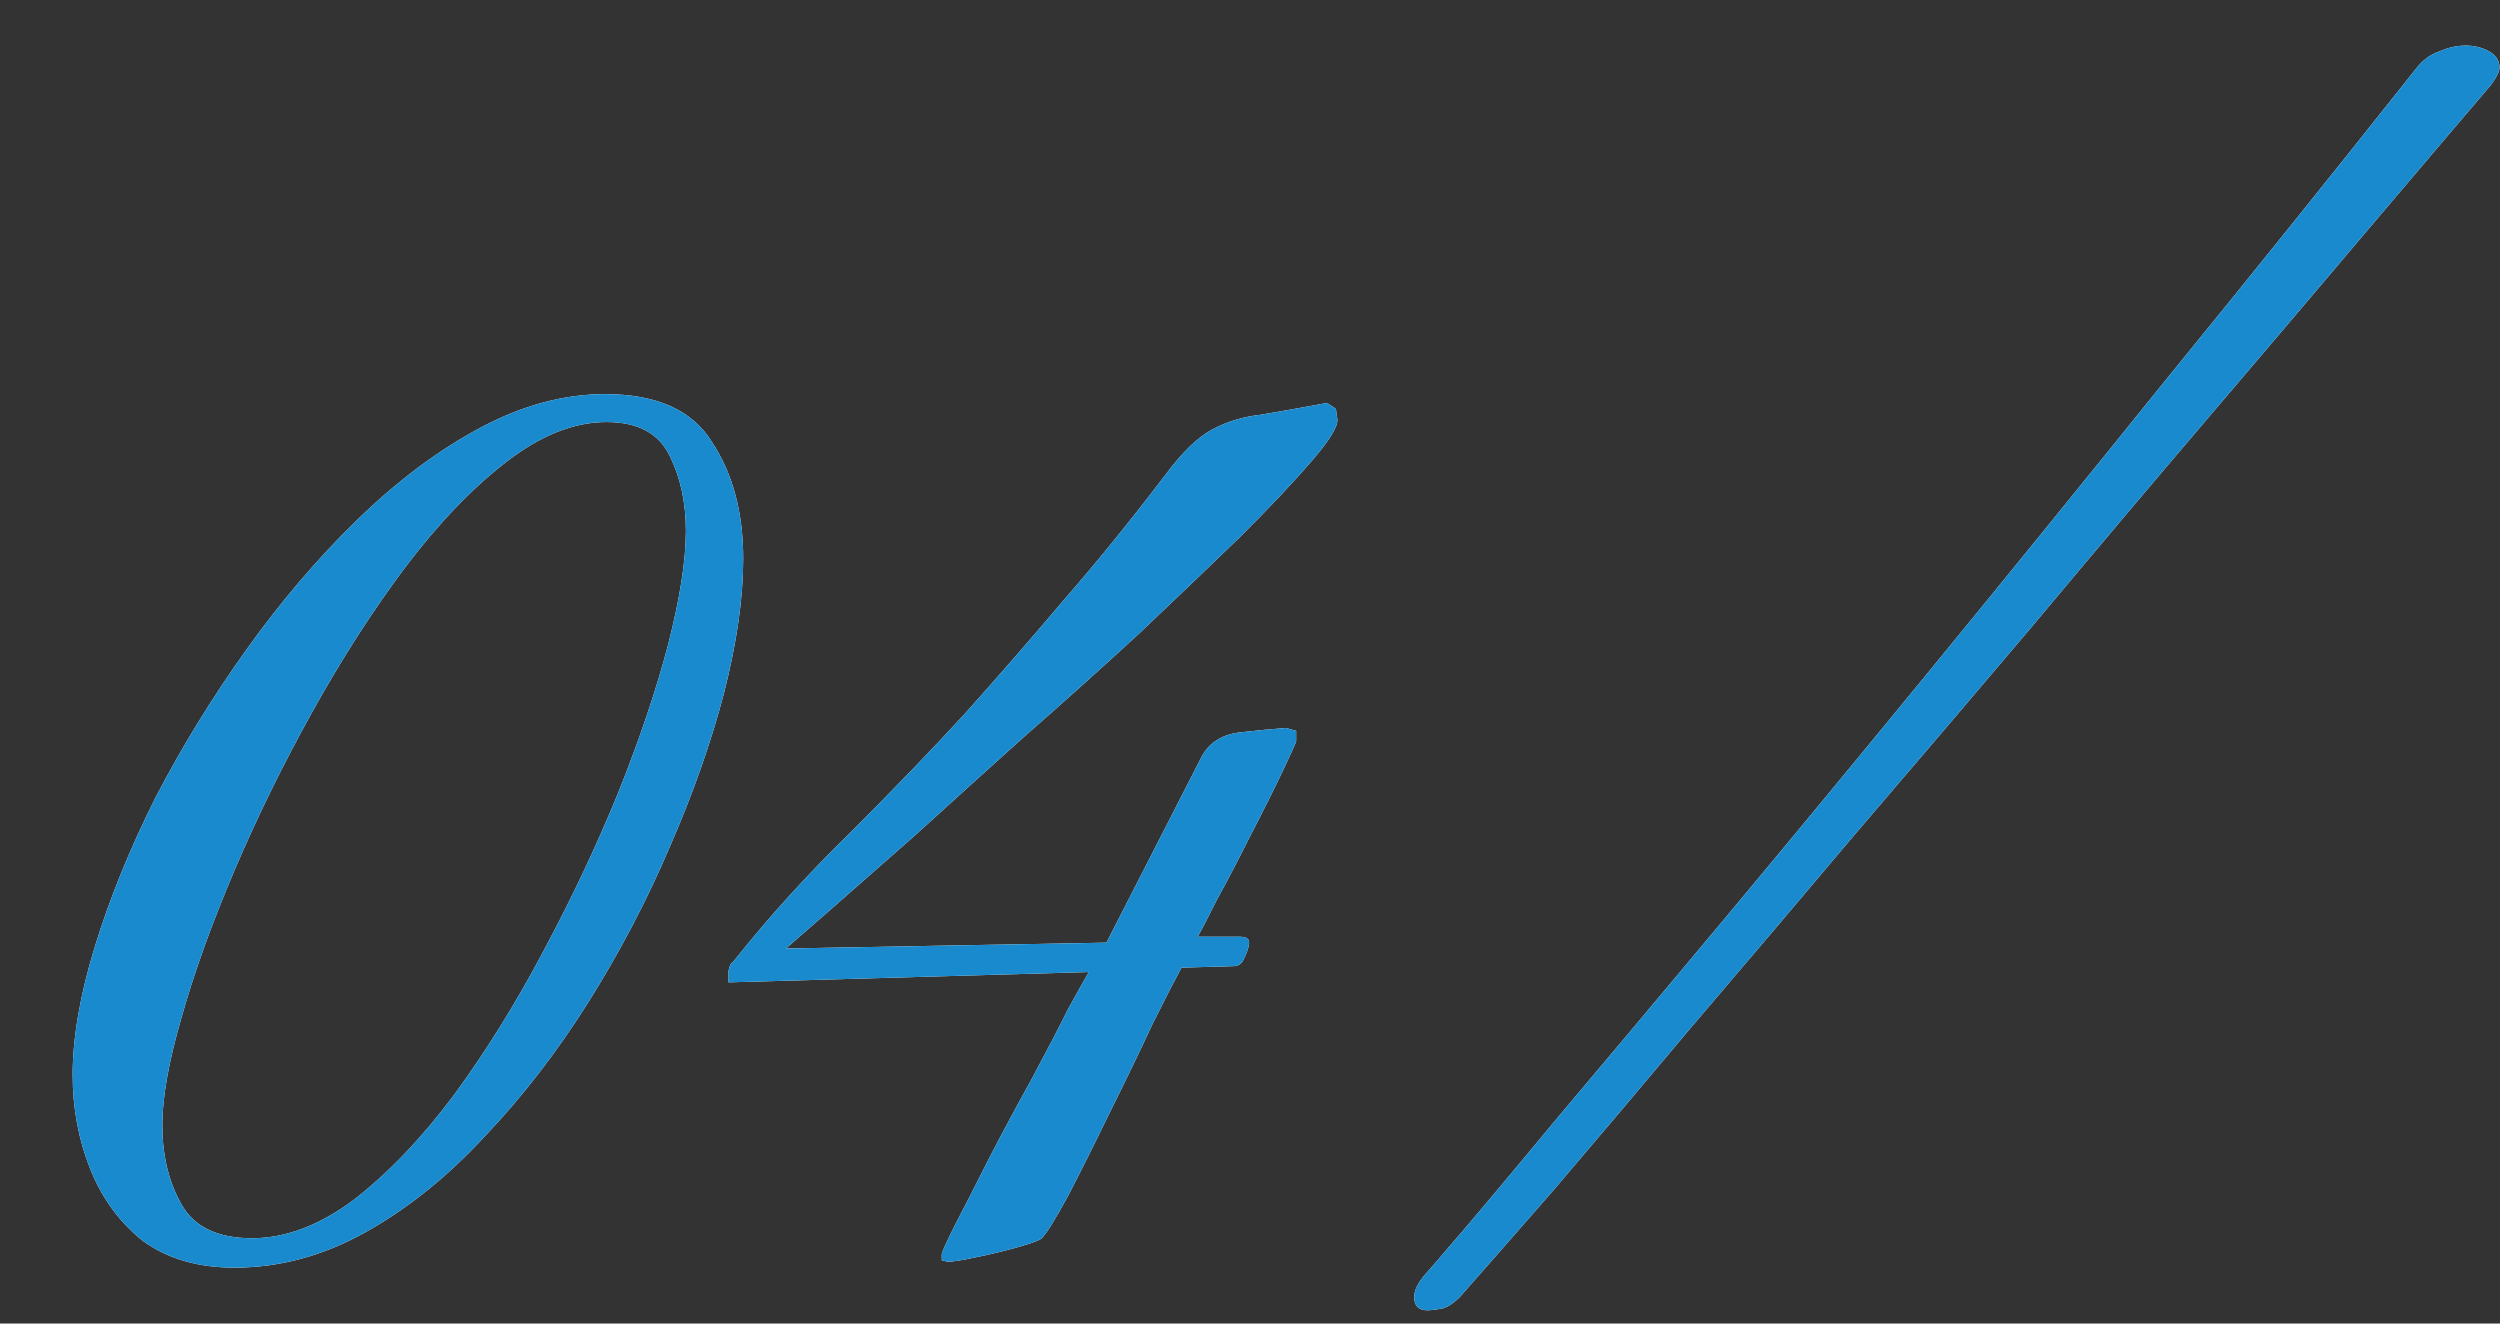
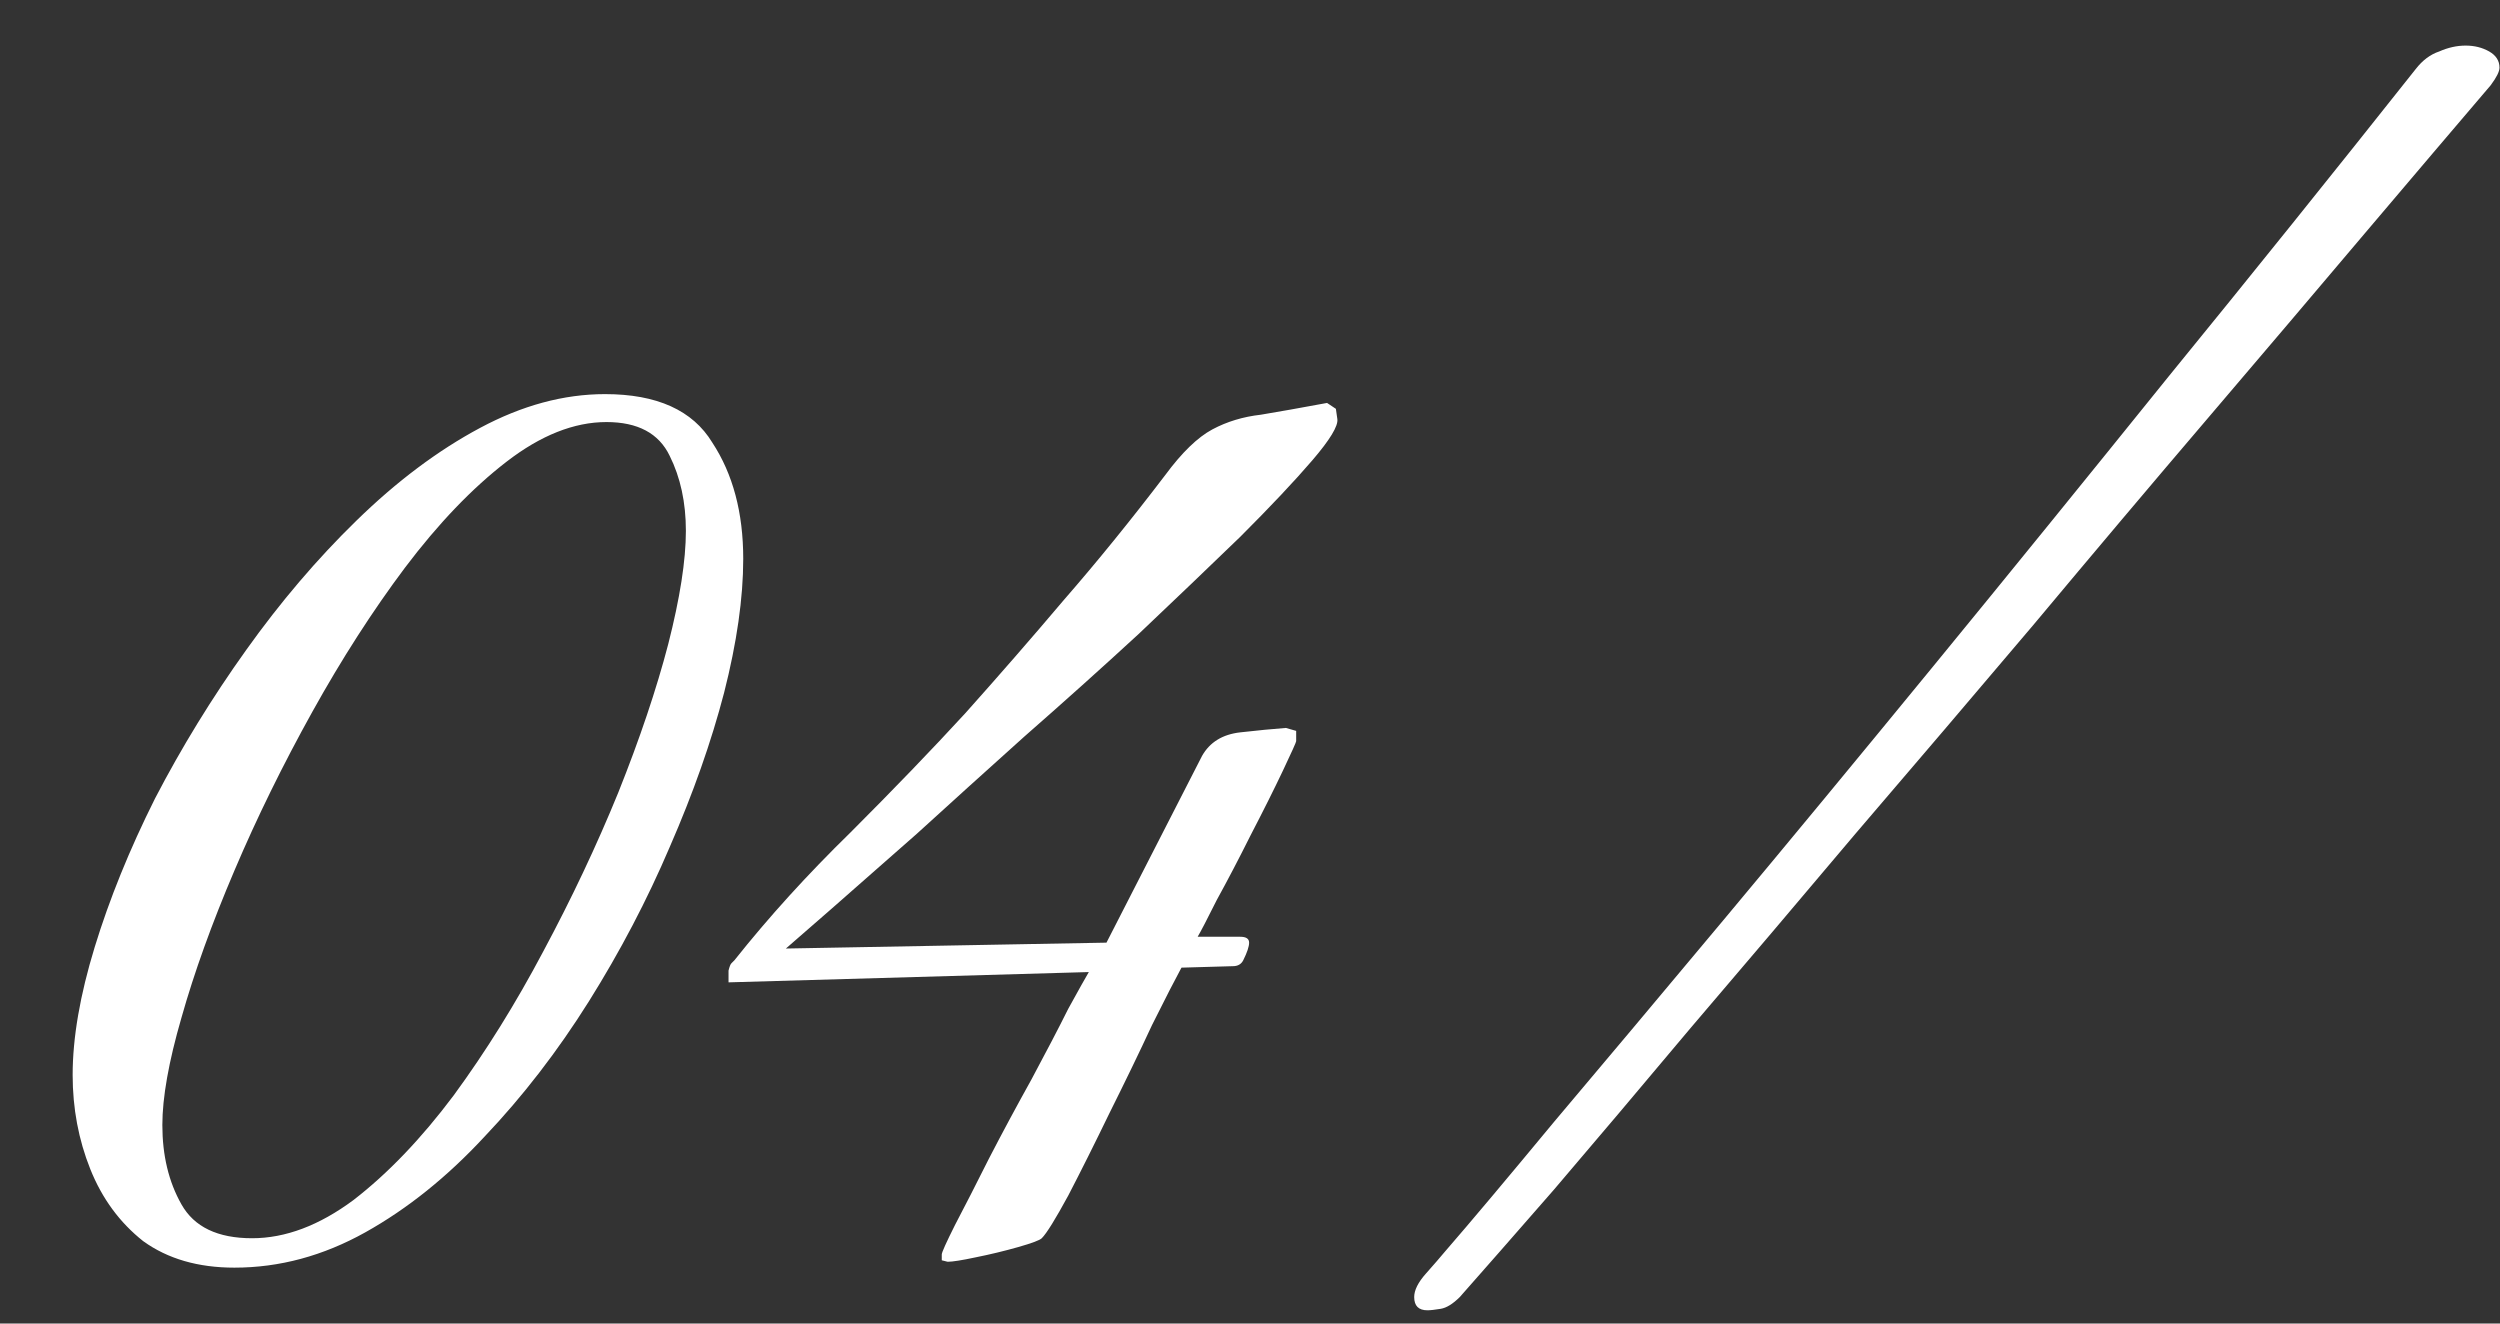
<svg xmlns="http://www.w3.org/2000/svg" width="34" height="18" viewBox="0 0 34 18" fill="none">
  <rect x="0" y="0" width="34" height="18" fill="#333333" stroke="none" />
  <path d="M3.188 17.24C2.694 17.24 2.281 17.12 1.948 16.88C1.628 16.627 1.388 16.3 1.228 15.9C1.068 15.5 0.988 15.073 0.988 14.62C0.988 14.113 1.088 13.533 1.288 12.88C1.488 12.227 1.761 11.553 2.108 10.86C2.468 10.167 2.881 9.493 3.348 8.84C3.814 8.187 4.314 7.6 4.848 7.08C5.394 6.547 5.954 6.127 6.528 5.82C7.101 5.513 7.668 5.36 8.228 5.36C8.934 5.36 9.421 5.58 9.688 6.02C9.968 6.447 10.108 6.973 10.108 7.6C10.108 8.133 10.021 8.74 9.848 9.42C9.674 10.087 9.428 10.787 9.108 11.52C8.801 12.24 8.434 12.94 8.008 13.62C7.581 14.3 7.108 14.913 6.588 15.46C6.081 16.007 5.541 16.44 4.968 16.76C4.394 17.08 3.801 17.24 3.188 17.24ZM3.428 16.84C3.881 16.84 4.341 16.667 4.808 16.32C5.274 15.96 5.728 15.487 6.168 14.9C6.608 14.3 7.014 13.647 7.388 12.94C7.774 12.22 8.114 11.5 8.408 10.78C8.701 10.047 8.928 9.373 9.088 8.76C9.248 8.133 9.328 7.62 9.328 7.22C9.328 6.833 9.254 6.493 9.108 6.2C8.961 5.893 8.674 5.74 8.248 5.74C7.808 5.74 7.354 5.92 6.888 6.28C6.421 6.64 5.961 7.12 5.508 7.72C5.068 8.307 4.648 8.96 4.248 9.68C3.848 10.4 3.494 11.12 3.188 11.84C2.881 12.56 2.641 13.227 2.468 13.84C2.294 14.44 2.208 14.927 2.208 15.3C2.208 15.713 2.294 16.073 2.468 16.38C2.641 16.687 2.961 16.84 3.428 16.84ZM12.888 17.16L12.808 17.14V17.06C12.808 17.033 12.868 16.9 12.988 16.66C13.121 16.407 13.274 16.107 13.448 15.76C13.634 15.4 13.828 15.04 14.028 14.68C14.228 14.307 14.395 13.987 14.528 13.72C14.675 13.453 14.768 13.287 14.808 13.22L9.908 13.36V13.2C9.921 13.147 9.934 13.113 9.948 13.1C9.961 13.087 9.974 13.073 9.988 13.06C10.454 12.473 10.981 11.893 11.568 11.32C12.155 10.733 12.675 10.193 13.128 9.7C13.581 9.193 14.028 8.68 14.468 8.16C14.921 7.64 15.381 7.073 15.848 6.46C16.075 6.153 16.288 5.947 16.488 5.84C16.688 5.733 16.908 5.667 17.148 5.64C17.388 5.6 17.688 5.547 18.048 5.48L18.168 5.56L18.188 5.7C18.201 5.793 18.088 5.98 17.848 6.26C17.608 6.54 17.281 6.887 16.868 7.3C16.454 7.7 15.995 8.14 15.488 8.62C14.981 9.087 14.461 9.553 13.928 10.02C13.408 10.487 12.921 10.927 12.468 11.34C12.014 11.74 11.628 12.08 11.308 12.36C10.988 12.64 10.781 12.82 10.688 12.9L15.048 12.82L16.348 10.28C16.454 10.093 16.628 9.987 16.868 9.96C17.108 9.933 17.314 9.913 17.488 9.9L17.628 9.94V10.08C17.628 10.093 17.568 10.227 17.448 10.48C17.328 10.733 17.181 11.027 17.008 11.36C16.848 11.68 16.695 11.973 16.548 12.24C16.415 12.507 16.328 12.673 16.288 12.74H16.868C16.948 12.74 16.988 12.767 16.988 12.82C16.988 12.873 16.961 12.953 16.908 13.06C16.881 13.113 16.834 13.14 16.768 13.14L16.068 13.16C15.988 13.307 15.854 13.567 15.668 13.94C15.495 14.313 15.301 14.713 15.088 15.14C14.888 15.553 14.701 15.927 14.528 16.26C14.354 16.58 14.235 16.773 14.168 16.84C14.141 16.867 14.034 16.907 13.848 16.96C13.661 17.013 13.468 17.06 13.268 17.1C13.081 17.14 12.954 17.16 12.888 17.16ZM19.853 17.64C19.759 17.733 19.673 17.787 19.593 17.8C19.513 17.813 19.453 17.82 19.413 17.82C19.293 17.82 19.233 17.76 19.233 17.64C19.233 17.547 19.286 17.44 19.393 17.32C19.5 17.2 19.586 17.1 19.653 17.02C20 16.62 20.493 16.033 21.133 15.26C21.786 14.487 22.553 13.573 23.433 12.52C24.313 11.467 25.266 10.313 26.293 9.06C27.32 7.807 28.386 6.493 29.493 5.12C30.613 3.747 31.733 2.353 32.853 0.94C32.946 0.82 33.053 0.74 33.173 0.7C33.293 0.647 33.413 0.62 33.533 0.62C33.653 0.62 33.76 0.647 33.853 0.7C33.946 0.753 33.993 0.827 33.993 0.92C33.993 0.973 33.953 1.053 33.873 1.16C33.406 1.707 32.84 2.373 32.173 3.16C31.52 3.933 30.806 4.773 30.033 5.68C29.259 6.587 28.466 7.527 27.653 8.5C26.84 9.46 26.033 10.407 25.233 11.34C24.446 12.273 23.7 13.153 22.993 13.98C22.299 14.807 21.68 15.54 21.133 16.18C20.586 16.807 20.16 17.293 19.853 17.64Z" fill="white" />
-   <path d="M3.188 17.24C2.694 17.24 2.281 17.12 1.948 16.88C1.628 16.627 1.388 16.3 1.228 15.9C1.068 15.5 0.988 15.073 0.988 14.62C0.988 14.113 1.088 13.533 1.288 12.88C1.488 12.227 1.761 11.553 2.108 10.86C2.468 10.167 2.881 9.493 3.348 8.84C3.814 8.187 4.314 7.6 4.848 7.08C5.394 6.547 5.954 6.127 6.528 5.82C7.101 5.513 7.668 5.36 8.228 5.36C8.934 5.36 9.421 5.58 9.688 6.02C9.968 6.447 10.108 6.973 10.108 7.6C10.108 8.133 10.021 8.74 9.848 9.42C9.674 10.087 9.428 10.787 9.108 11.52C8.801 12.24 8.434 12.94 8.008 13.62C7.581 14.3 7.108 14.913 6.588 15.46C6.081 16.007 5.541 16.44 4.968 16.76C4.394 17.08 3.801 17.24 3.188 17.24ZM3.428 16.84C3.881 16.84 4.341 16.667 4.808 16.32C5.274 15.96 5.728 15.487 6.168 14.9C6.608 14.3 7.014 13.647 7.388 12.94C7.774 12.22 8.114 11.5 8.408 10.78C8.701 10.047 8.928 9.373 9.088 8.76C9.248 8.133 9.328 7.62 9.328 7.22C9.328 6.833 9.254 6.493 9.108 6.2C8.961 5.893 8.674 5.74 8.248 5.74C7.808 5.74 7.354 5.92 6.888 6.28C6.421 6.64 5.961 7.12 5.508 7.72C5.068 8.307 4.648 8.96 4.248 9.68C3.848 10.4 3.494 11.12 3.188 11.84C2.881 12.56 2.641 13.227 2.468 13.84C2.294 14.44 2.208 14.927 2.208 15.3C2.208 15.713 2.294 16.073 2.468 16.38C2.641 16.687 2.961 16.84 3.428 16.84ZM12.888 17.16L12.808 17.14V17.06C12.808 17.033 12.868 16.9 12.988 16.66C13.121 16.407 13.274 16.107 13.448 15.76C13.634 15.4 13.828 15.04 14.028 14.68C14.228 14.307 14.395 13.987 14.528 13.72C14.675 13.453 14.768 13.287 14.808 13.22L9.908 13.36V13.2C9.921 13.147 9.934 13.113 9.948 13.1C9.961 13.087 9.974 13.073 9.988 13.06C10.454 12.473 10.981 11.893 11.568 11.32C12.155 10.733 12.675 10.193 13.128 9.7C13.581 9.193 14.028 8.68 14.468 8.16C14.921 7.64 15.381 7.073 15.848 6.46C16.075 6.153 16.288 5.947 16.488 5.84C16.688 5.733 16.908 5.667 17.148 5.64C17.388 5.6 17.688 5.547 18.048 5.48L18.168 5.56L18.188 5.7C18.201 5.793 18.088 5.98 17.848 6.26C17.608 6.54 17.281 6.887 16.868 7.3C16.454 7.7 15.995 8.14 15.488 8.62C14.981 9.087 14.461 9.553 13.928 10.02C13.408 10.487 12.921 10.927 12.468 11.34C12.014 11.74 11.628 12.08 11.308 12.36C10.988 12.64 10.781 12.82 10.688 12.9L15.048 12.82L16.348 10.28C16.454 10.093 16.628 9.987 16.868 9.96C17.108 9.933 17.314 9.913 17.488 9.9L17.628 9.94V10.08C17.628 10.093 17.568 10.227 17.448 10.48C17.328 10.733 17.181 11.027 17.008 11.36C16.848 11.68 16.695 11.973 16.548 12.24C16.415 12.507 16.328 12.673 16.288 12.74H16.868C16.948 12.74 16.988 12.767 16.988 12.82C16.988 12.873 16.961 12.953 16.908 13.06C16.881 13.113 16.834 13.14 16.768 13.14L16.068 13.16C15.988 13.307 15.854 13.567 15.668 13.94C15.495 14.313 15.301 14.713 15.088 15.14C14.888 15.553 14.701 15.927 14.528 16.26C14.354 16.58 14.235 16.773 14.168 16.84C14.141 16.867 14.034 16.907 13.848 16.96C13.661 17.013 13.468 17.06 13.268 17.1C13.081 17.14 12.954 17.16 12.888 17.16ZM19.853 17.64C19.759 17.733 19.673 17.787 19.593 17.8C19.513 17.813 19.453 17.82 19.413 17.82C19.293 17.82 19.233 17.76 19.233 17.64C19.233 17.547 19.286 17.44 19.393 17.32C19.5 17.2 19.586 17.1 19.653 17.02C20 16.62 20.493 16.033 21.133 15.26C21.786 14.487 22.553 13.573 23.433 12.52C24.313 11.467 25.266 10.313 26.293 9.06C27.32 7.807 28.386 6.493 29.493 5.12C30.613 3.747 31.733 2.353 32.853 0.94C32.946 0.82 33.053 0.74 33.173 0.7C33.293 0.647 33.413 0.62 33.533 0.62C33.653 0.62 33.76 0.647 33.853 0.7C33.946 0.753 33.993 0.827 33.993 0.92C33.993 0.973 33.953 1.053 33.873 1.16C33.406 1.707 32.84 2.373 32.173 3.16C31.52 3.933 30.806 4.773 30.033 5.68C29.259 6.587 28.466 7.527 27.653 8.5C26.84 9.46 26.033 10.407 25.233 11.34C24.446 12.273 23.7 13.153 22.993 13.98C22.299 14.807 21.68 15.54 21.133 16.18C20.586 16.807 20.16 17.293 19.853 17.64Z" fill="#188ACD" />
</svg>